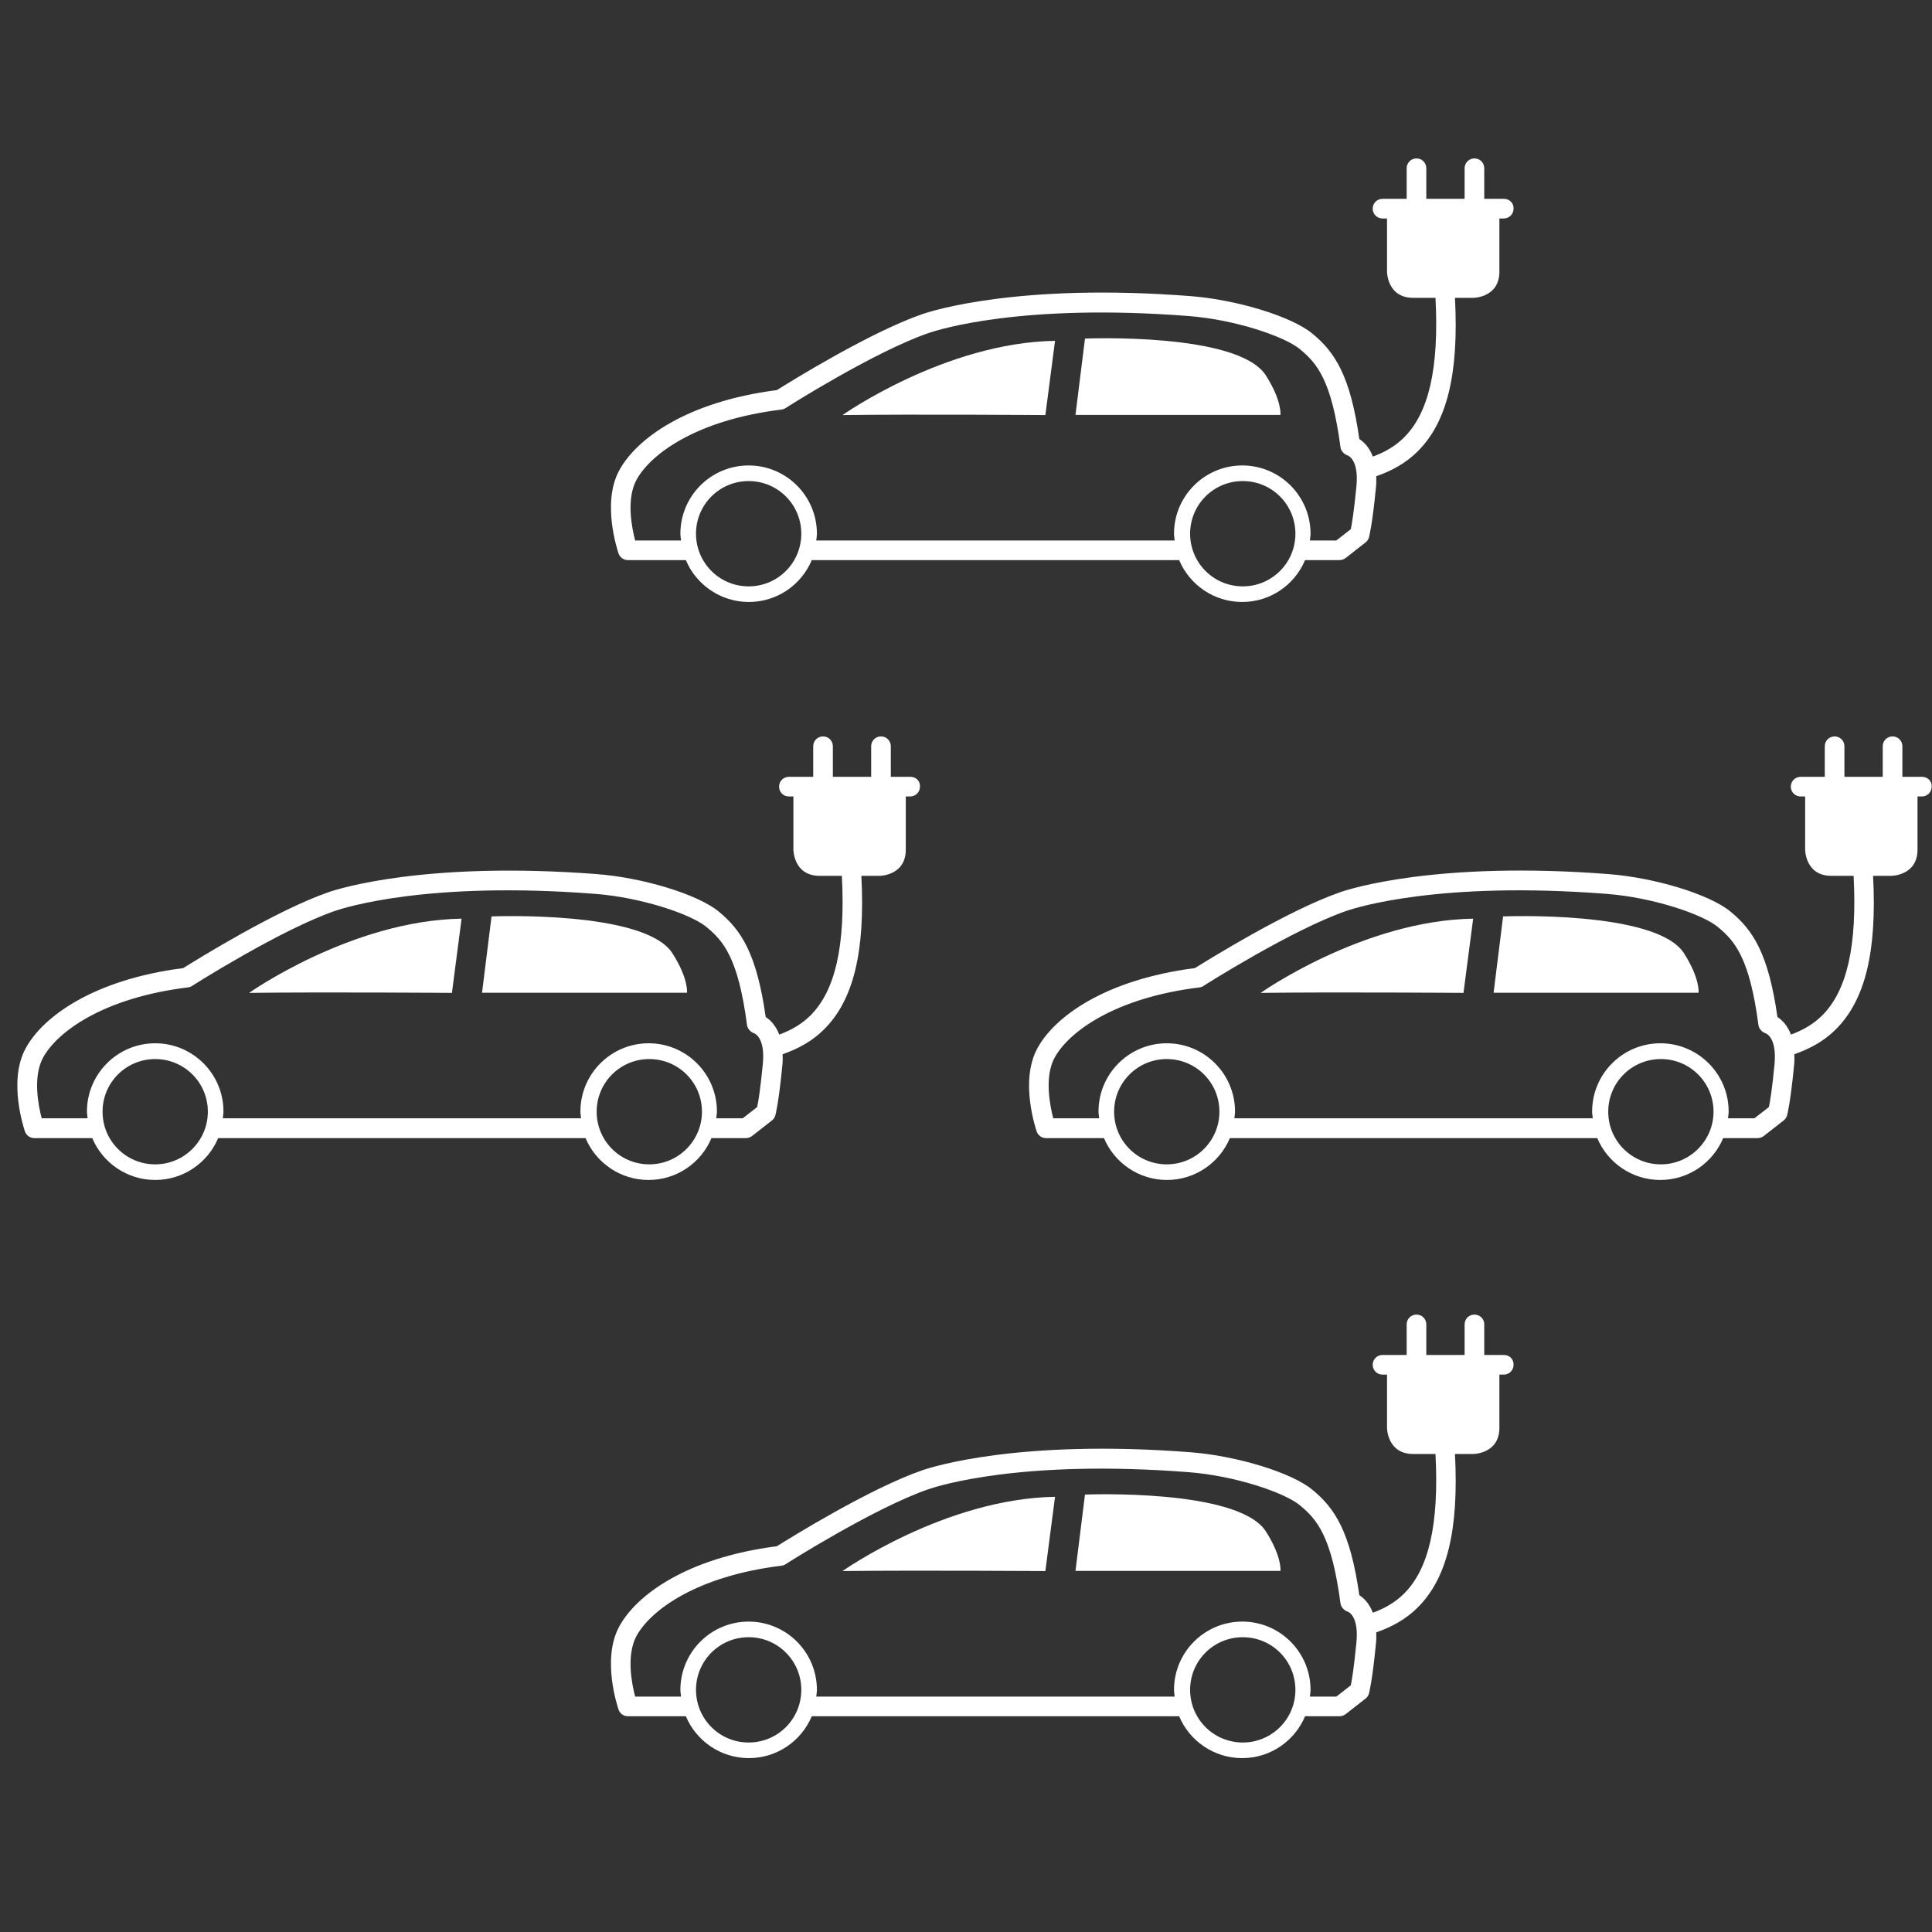
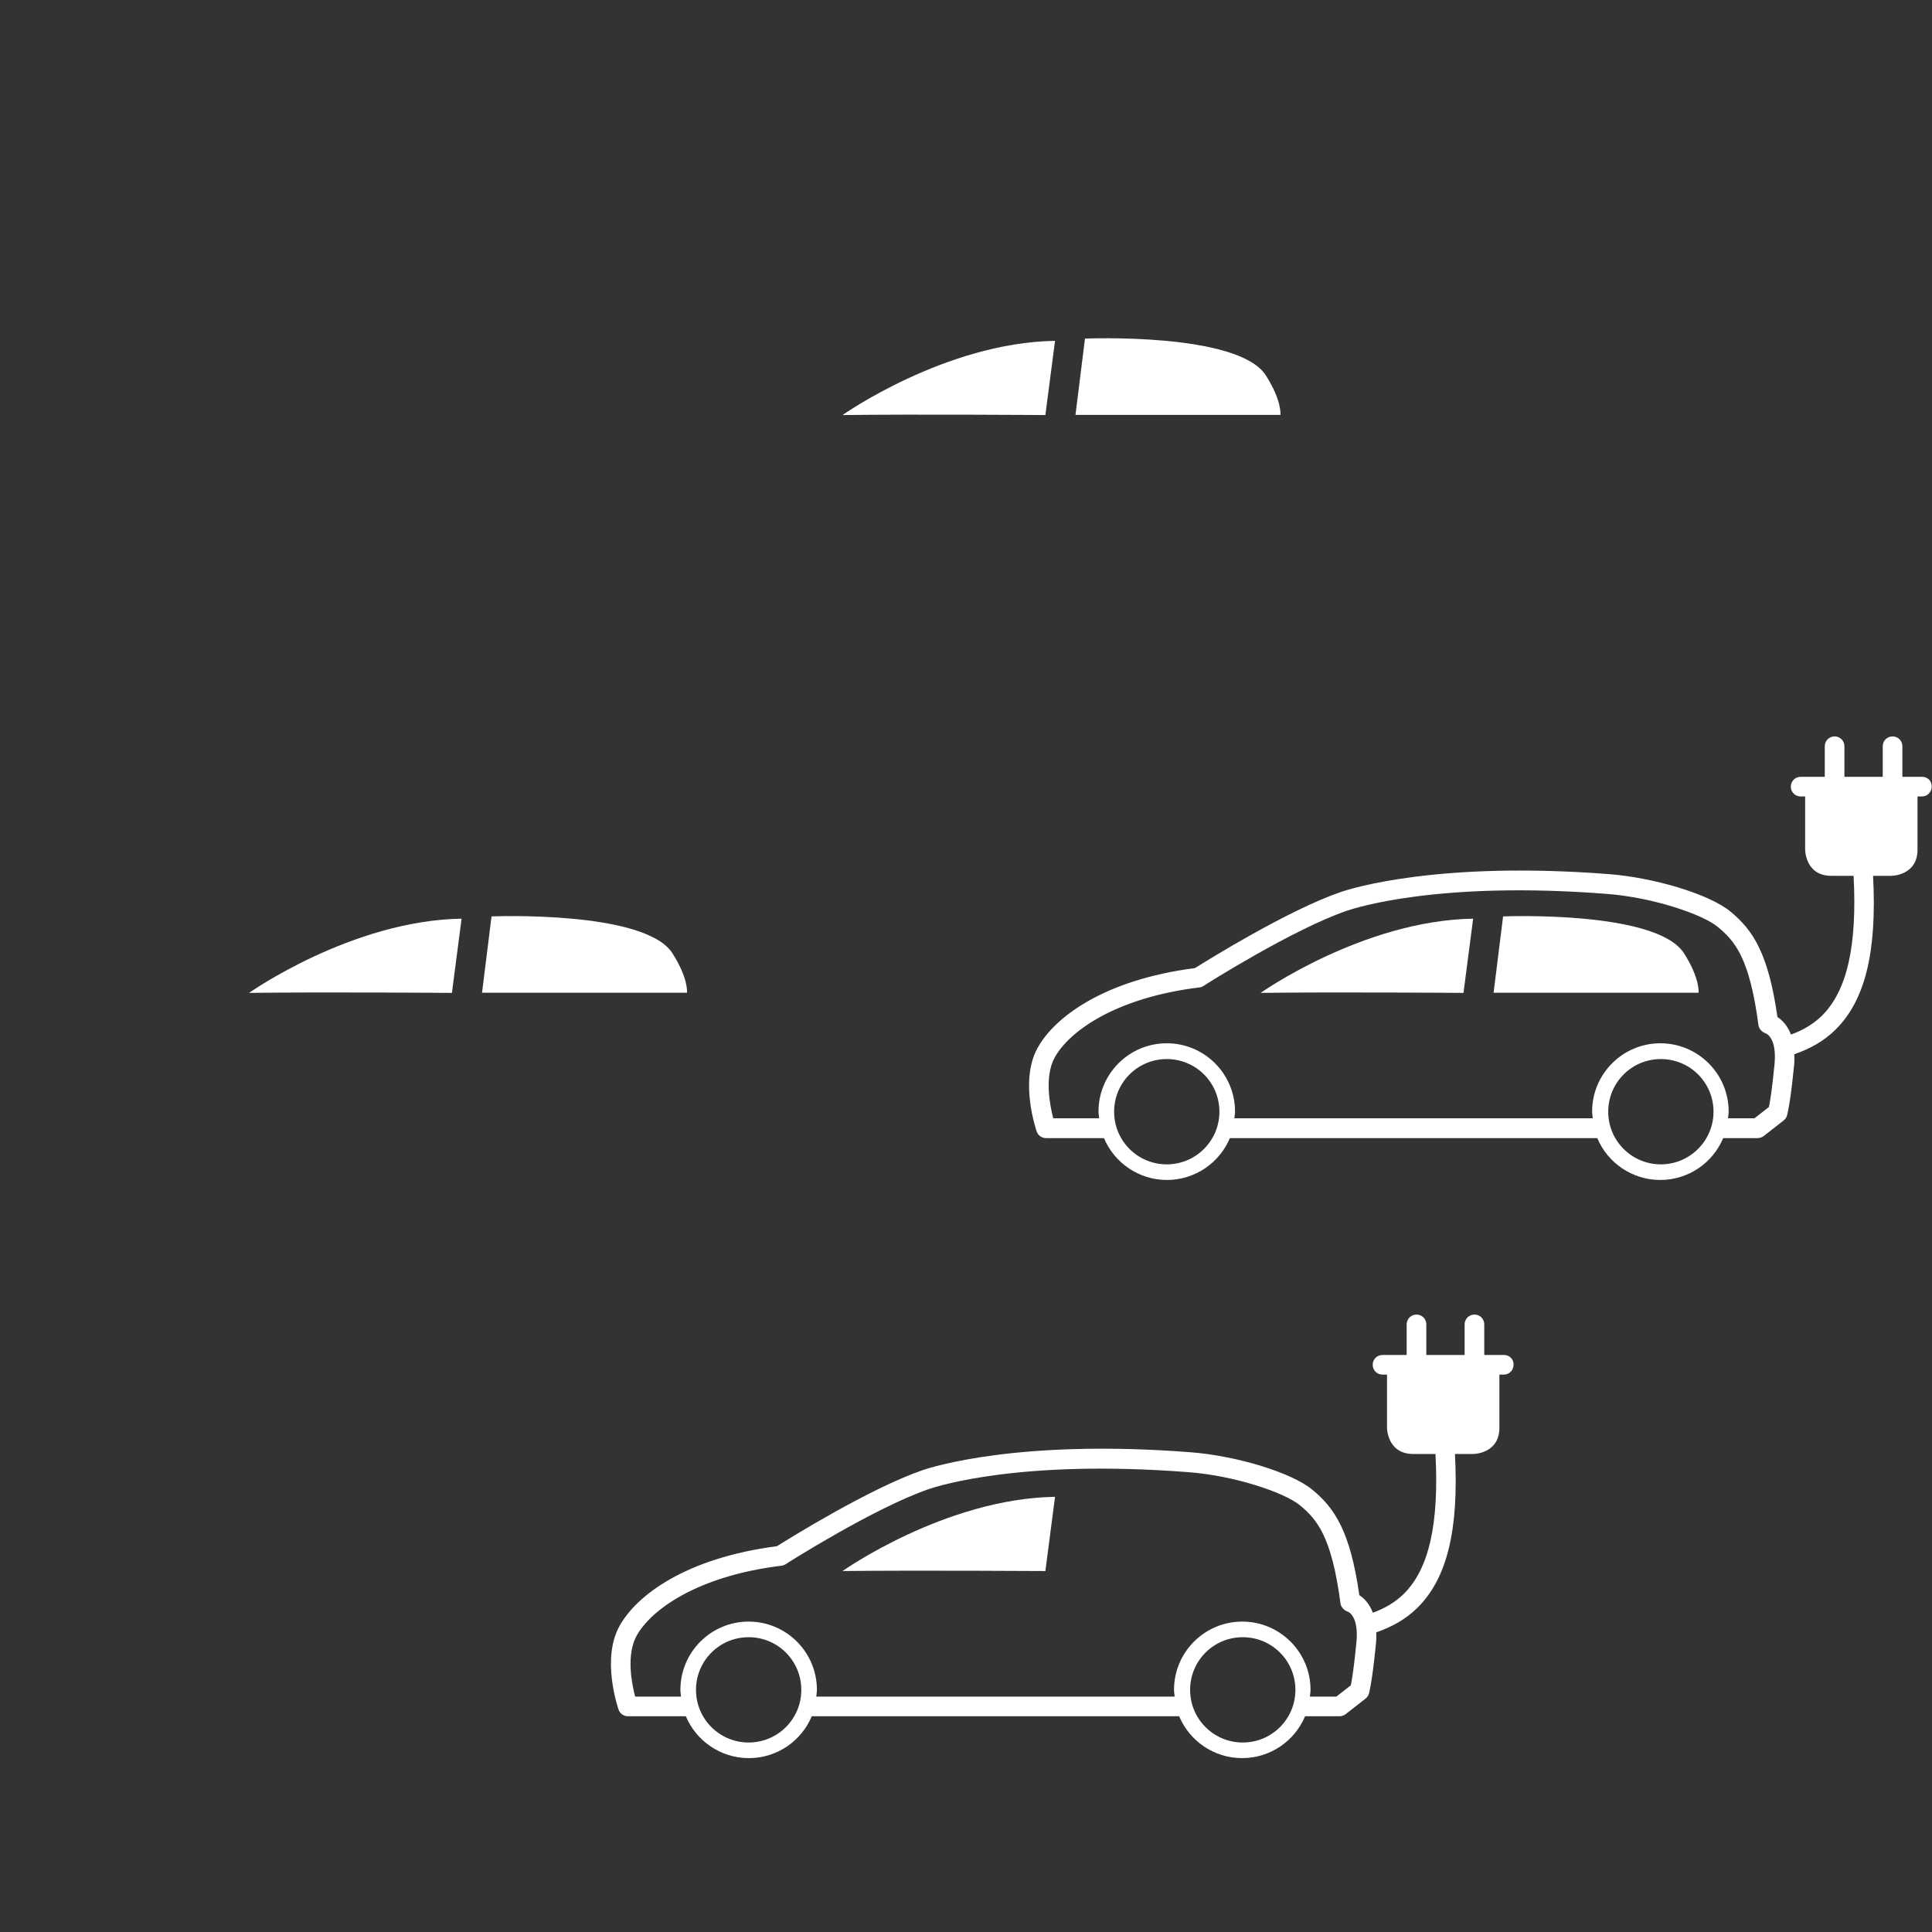
<svg xmlns="http://www.w3.org/2000/svg" version="1.1" id="Ebene_1" x="0px" y="0px" viewBox="0 0 120 120" style="enable-background:new 0 0 120 120;" xml:space="preserve">
  <rect x="0" y="0" width="120" height="120" fill="#333333" stroke="none" />
  <style type="text/css">
	.st0{fill:#FFFFFF;}
</style>
  <g>
    <path class="st0" d="M119.39,48.25h-1.23v-1.9c0-0.34-0.27-0.61-0.61-0.61c-0.34,0-0.61,0.27-0.61,0.61v1.9h-2.38v-1.9   c0-0.34-0.27-0.61-0.61-0.61s-0.61,0.27-0.61,0.61v1.9h-1.5c-0.34,0-0.61,0.27-0.61,0.61c0,0.34,0.27,0.61,0.61,0.61h0.28v3.3   c0,0,0,1.63,1.63,1.63h1.38c0.23,4.36-0.41,7.16-1.98,8.7c-0.52,0.51-1.17,0.89-1.91,1.16c-0.22-0.58-0.56-0.91-0.84-1.09   c-0.56-3.93-1.51-5.4-2.93-6.56c-1.29-1.06-4.69-2.1-7.58-2.32c-10.64-0.82-16.05,0.92-16.63,1.12c-3.27,1.13-8.19,4.19-9.04,4.72   c-5.61,0.72-8.74,3.04-9.79,4.99c-1.11,2.04-0.08,5.03-0.04,5.16c0.09,0.25,0.32,0.41,0.58,0.41h3.6c0.64,1.53,2.16,2.6,3.91,2.6   s3.27-1.07,3.91-2.6h22.82c0.64,1.53,2.16,2.6,3.91,2.6c1.76,0,3.27-1.07,3.91-2.6h2.14c0.14,0,0.27-0.05,0.38-0.13l1.24-0.97   c0.1-0.08,0.18-0.19,0.21-0.32c0.02-0.07,0.21-0.8,0.43-3.07c0.03-0.26,0.03-0.5,0.02-0.72c0.98-0.34,1.84-0.82,2.54-1.51   c1.85-1.81,2.6-4.82,2.35-9.57h1.13c0,0,1.63,0,1.63-1.63v-3.3h0.27c0.34,0,0.61-0.27,0.61-0.61   C120,48.52,119.73,48.25,119.39,48.25z M72.47,72.32c-1.81,0-3.27-1.46-3.27-3.27c0-1.81,1.46-3.27,3.27-3.27s3.27,1.46,3.27,3.27   C75.74,70.85,74.28,72.32,72.47,72.32z M103.16,72.32c-1.81,0-3.27-1.46-3.27-3.27c0-1.81,1.46-3.27,3.27-3.27   c1.81,0,3.27,1.46,3.27,3.27C106.43,70.85,104.96,72.32,103.16,72.32z M110.22,66.09c-0.15,1.55-0.28,2.35-0.35,2.67l-0.9,0.7   h-1.64c0.01-0.14,0.04-0.28,0.04-0.42c0-2.34-1.9-4.24-4.24-4.24c-2.34,0-4.24,1.9-4.24,4.24c0,0.14,0.03,0.28,0.04,0.42H76.67   c0.01-0.14,0.04-0.28,0.04-0.42c0-2.34-1.9-4.24-4.24-4.24s-4.24,1.9-4.24,4.24c0,0.14,0.03,0.28,0.04,0.42h-2.85   c-0.21-0.8-0.56-2.57,0.08-3.76c0.88-1.62,3.76-3.73,9-4.37c0.09-0.01,0.18-0.04,0.25-0.09c0.05-0.04,5.52-3.51,8.9-4.67   c0.56-0.19,5.74-1.86,16.14-1.05c2.87,0.22,5.94,1.26,6.9,2.05c1.06,0.87,1.98,1.92,2.53,6.1c0.03,0.23,0.22,0.43,0.44,0.51   C109.7,64.19,110.37,64.44,110.22,66.09z" />
    <path class="st0" d="M90.9,61.67l0.6-4.61c-6.83,0.11-13.2,4.61-13.2,4.61C82.84,61.61,90.9,61.67,90.9,61.67z" />
    <path class="st0" d="M93.36,56.92l-0.59,4.74h12.73c0,0,0.11-0.86-0.91-2.46C102.86,56.53,93.36,56.92,93.36,56.92z" />
  </g>
  <g>
-     <path class="st0" d="M93.42,12.35h-1.23v-1.9c0-0.34-0.27-0.61-0.61-0.61s-0.61,0.27-0.61,0.61v1.9h-2.38v-1.9   c0-0.34-0.27-0.61-0.61-0.61s-0.61,0.27-0.61,0.61v1.9h-1.5c-0.34,0-0.61,0.27-0.61,0.61c0,0.34,0.27,0.61,0.61,0.61h0.28v3.3   c0,0,0,1.63,1.63,1.63h1.38c0.23,4.36-0.41,7.16-1.98,8.7c-0.52,0.51-1.17,0.89-1.91,1.16c-0.22-0.58-0.56-0.91-0.84-1.09   c-0.56-3.93-1.51-5.4-2.93-6.56c-1.29-1.06-4.69-2.1-7.58-2.32c-10.64-0.82-16.05,0.92-16.63,1.12c-3.27,1.13-8.19,4.19-9.04,4.72   c-5.61,0.72-8.74,3.04-9.79,4.99c-1.11,2.04-0.08,5.03-0.04,5.16c0.09,0.25,0.32,0.41,0.58,0.41h3.6c0.64,1.53,2.16,2.6,3.91,2.6   c1.76,0,3.27-1.07,3.91-2.6h22.82c0.64,1.53,2.16,2.6,3.91,2.6c1.76,0,3.27-1.07,3.91-2.6h2.14c0.14,0,0.27-0.05,0.38-0.13   l1.24-0.97c0.1-0.08,0.18-0.19,0.21-0.32c0.02-0.07,0.21-0.8,0.43-3.07c0.03-0.26,0.03-0.5,0.02-0.72   c0.98-0.34,1.84-0.82,2.54-1.51c1.85-1.81,2.6-4.82,2.35-9.57h1.13c0,0,1.63,0,1.63-1.63v-3.3h0.27c0.34,0,0.61-0.27,0.61-0.61   C94.03,12.63,93.76,12.35,93.42,12.35z M46.5,36.42c-1.81,0-3.27-1.46-3.27-3.27c0-1.81,1.46-3.27,3.27-3.27s3.27,1.46,3.27,3.27   C49.77,34.96,48.31,36.42,46.5,36.42z M77.19,36.42c-1.81,0-3.27-1.46-3.27-3.27c0-1.81,1.46-3.27,3.27-3.27   c1.81,0,3.27,1.46,3.27,3.27C80.46,34.96,79,36.42,77.19,36.42z M84.25,30.2c-0.15,1.55-0.28,2.35-0.35,2.67l-0.9,0.7h-1.64   c0.01-0.14,0.04-0.28,0.04-0.42c0-2.34-1.9-4.24-4.24-4.24c-2.34,0-4.24,1.9-4.24,4.24c0,0.14,0.03,0.28,0.04,0.42H50.7   c0.01-0.14,0.04-0.28,0.04-0.42c0-2.34-1.9-4.24-4.24-4.24c-2.34,0-4.24,1.9-4.24,4.24c0,0.14,0.03,0.28,0.04,0.42h-2.85   c-0.21-0.8-0.56-2.57,0.08-3.76c0.88-1.62,3.76-3.73,9-4.37c0.09-0.01,0.18-0.04,0.26-0.09c0.05-0.04,5.52-3.51,8.9-4.67   c0.56-0.19,5.74-1.86,16.14-1.05c2.87,0.22,5.94,1.26,6.9,2.05c1.06,0.87,1.98,1.92,2.53,6.1c0.03,0.23,0.22,0.43,0.44,0.51   C83.73,28.29,84.41,28.54,84.25,30.2z" />
    <path class="st0" d="M64.93,25.78l0.6-4.61c-6.83,0.11-13.2,4.61-13.2,4.61C56.87,25.72,64.93,25.78,64.93,25.78z" />
    <path class="st0" d="M67.39,21.03l-0.59,4.74h12.73c0,0,0.11-0.86-0.91-2.46C76.89,20.63,67.39,21.03,67.39,21.03z" />
  </g>
  <g>
    <path class="st0" d="M93.42,84.16h-1.23v-1.9c0-0.34-0.27-0.61-0.61-0.61s-0.61,0.27-0.61,0.61v1.9h-2.38v-1.9   c0-0.34-0.27-0.61-0.61-0.61s-0.61,0.27-0.61,0.61v1.9h-1.5c-0.34,0-0.61,0.27-0.61,0.61c0,0.34,0.27,0.61,0.61,0.61h0.28v3.3   c0,0,0,1.63,1.63,1.63h1.38c0.23,4.36-0.41,7.16-1.98,8.7c-0.52,0.51-1.17,0.89-1.91,1.16c-0.22-0.58-0.56-0.91-0.84-1.09   c-0.56-3.93-1.51-5.4-2.93-6.56c-1.29-1.06-4.69-2.1-7.58-2.32c-10.64-0.82-16.05,0.92-16.63,1.12c-3.27,1.13-8.19,4.19-9.04,4.72   c-5.61,0.72-8.74,3.04-9.79,4.99c-1.11,2.04-0.08,5.03-0.04,5.16c0.09,0.25,0.32,0.41,0.58,0.41h3.6c0.64,1.53,2.16,2.6,3.91,2.6   c1.76,0,3.27-1.07,3.91-2.6h22.82c0.64,1.53,2.16,2.6,3.91,2.6c1.76,0,3.27-1.07,3.91-2.6h2.14c0.14,0,0.27-0.05,0.38-0.13   l1.24-0.97c0.1-0.08,0.18-0.19,0.21-0.32c0.02-0.07,0.21-0.8,0.43-3.07c0.03-0.26,0.03-0.5,0.02-0.72   c0.98-0.34,1.84-0.82,2.54-1.51c1.85-1.81,2.6-4.82,2.35-9.57h1.13c0,0,1.63,0,1.63-1.63v-3.3h0.27c0.34,0,0.61-0.27,0.61-0.61   C94.03,84.44,93.76,84.16,93.42,84.16z M46.5,108.23c-1.81,0-3.27-1.46-3.27-3.27c0-1.81,1.46-3.27,3.27-3.27s3.27,1.46,3.27,3.27   C49.77,106.77,48.31,108.23,46.5,108.23z M77.19,108.23c-1.81,0-3.27-1.46-3.27-3.27c0-1.81,1.46-3.27,3.27-3.27   c1.81,0,3.27,1.46,3.27,3.27C80.46,106.77,79,108.23,77.19,108.23z M84.25,102.01c-0.15,1.55-0.28,2.35-0.35,2.67l-0.9,0.7h-1.64   c0.01-0.14,0.04-0.28,0.04-0.42c0-2.34-1.9-4.24-4.24-4.24c-2.34,0-4.24,1.9-4.24,4.24c0,0.14,0.03,0.28,0.04,0.42H50.7   c0.01-0.14,0.04-0.28,0.04-0.42c0-2.34-1.9-4.24-4.24-4.24c-2.34,0-4.24,1.9-4.24,4.24c0,0.14,0.03,0.28,0.04,0.42h-2.85   c-0.21-0.8-0.56-2.57,0.08-3.76c0.88-1.62,3.76-3.73,9-4.37c0.09-0.01,0.18-0.04,0.26-0.09c0.05-0.04,5.52-3.51,8.9-4.67   c0.56-0.19,5.74-1.86,16.14-1.05c2.87,0.22,5.94,1.26,6.9,2.05c1.06,0.87,1.98,1.92,2.53,6.1c0.03,0.23,0.22,0.43,0.44,0.51   C83.73,100.1,84.41,100.35,84.25,102.01z" />
    <path class="st0" d="M64.93,97.58l0.6-4.61c-6.83,0.11-13.2,4.61-13.2,4.61C56.87,97.53,64.93,97.58,64.93,97.58z" />
-     <path class="st0" d="M67.39,92.83l-0.59,4.74h12.73c0,0,0.11-0.86-0.91-2.46C76.89,92.44,67.39,92.83,67.39,92.83z" />
  </g>
  <g>
-     <path class="st0" d="M56.56,48.25h-1.23v-1.9c0-0.34-0.27-0.61-0.61-0.61c-0.34,0-0.61,0.27-0.61,0.61v1.9h-2.38v-1.9   c0-0.34-0.27-0.61-0.61-0.61c-0.34,0-0.61,0.27-0.61,0.61v1.9H49c-0.34,0-0.61,0.27-0.61,0.61c0,0.34,0.27,0.61,0.61,0.61h0.28v3.3   c0,0,0,1.63,1.63,1.63h1.38c0.23,4.36-0.41,7.16-1.98,8.7c-0.52,0.51-1.17,0.89-1.91,1.16c-0.22-0.58-0.56-0.91-0.84-1.09   c-0.56-3.93-1.51-5.4-2.93-6.56c-1.29-1.06-4.69-2.1-7.58-2.32C26.41,53.48,21,55.21,20.42,55.41c-3.27,1.13-8.19,4.19-9.04,4.72   c-5.61,0.72-8.74,3.04-9.79,4.99c-1.11,2.04-0.08,5.03-0.04,5.16c0.09,0.25,0.32,0.41,0.58,0.41h3.6c0.64,1.53,2.16,2.6,3.91,2.6   s3.27-1.07,3.91-2.6h22.82c0.64,1.53,2.16,2.6,3.91,2.6c1.76,0,3.27-1.07,3.91-2.6h2.14c0.14,0,0.27-0.05,0.38-0.13l1.24-0.97   c0.1-0.08,0.18-0.19,0.21-0.32c0.02-0.07,0.21-0.8,0.43-3.07c0.03-0.26,0.03-0.5,0.02-0.72c0.98-0.34,1.84-0.82,2.54-1.51   c1.85-1.81,2.6-4.82,2.35-9.57h1.13c0,0,1.63,0,1.63-1.63v-3.3h0.27c0.34,0,0.61-0.27,0.61-0.61   C57.17,48.52,56.89,48.25,56.56,48.25z M9.64,72.32c-1.81,0-3.27-1.46-3.27-3.27c0-1.81,1.46-3.27,3.27-3.27s3.27,1.46,3.27,3.27   C12.91,70.85,11.44,72.32,9.64,72.32z M40.33,72.32c-1.81,0-3.27-1.46-3.27-3.27c0-1.81,1.46-3.27,3.27-3.27   c1.81,0,3.27,1.46,3.27,3.27C43.6,70.85,42.13,72.32,40.33,72.32z M47.38,66.09c-0.15,1.55-0.28,2.35-0.35,2.67l-0.9,0.7h-1.64   c0.01-0.14,0.04-0.28,0.04-0.42c0-2.34-1.9-4.24-4.24-4.24s-4.24,1.9-4.24,4.24c0,0.14,0.03,0.28,0.04,0.42H13.84   c0.01-0.14,0.04-0.28,0.04-0.42c0-2.34-1.9-4.24-4.24-4.24s-4.24,1.9-4.24,4.24c0,0.14,0.03,0.28,0.04,0.42H2.59   c-0.21-0.8-0.56-2.57,0.08-3.76c0.88-1.62,3.76-3.73,9-4.37c0.09-0.01,0.18-0.04,0.26-0.09c0.05-0.04,5.52-3.51,8.9-4.67   c0.56-0.19,5.74-1.86,16.14-1.05c2.87,0.22,5.94,1.26,6.9,2.05c1.06,0.87,1.98,1.92,2.53,6.1c0.03,0.23,0.22,0.43,0.44,0.51   C46.87,64.19,47.54,64.44,47.38,66.09z" />
    <path class="st0" d="M28.07,61.67l0.6-4.61c-6.83,0.11-13.2,4.61-13.2,4.61C20,61.61,28.07,61.67,28.07,61.67z" />
    <path class="st0" d="M30.53,56.92l-0.59,4.74h12.73c0,0,0.11-0.86-0.91-2.46C40.03,56.53,30.53,56.92,30.53,56.92z" />
  </g>
</svg>